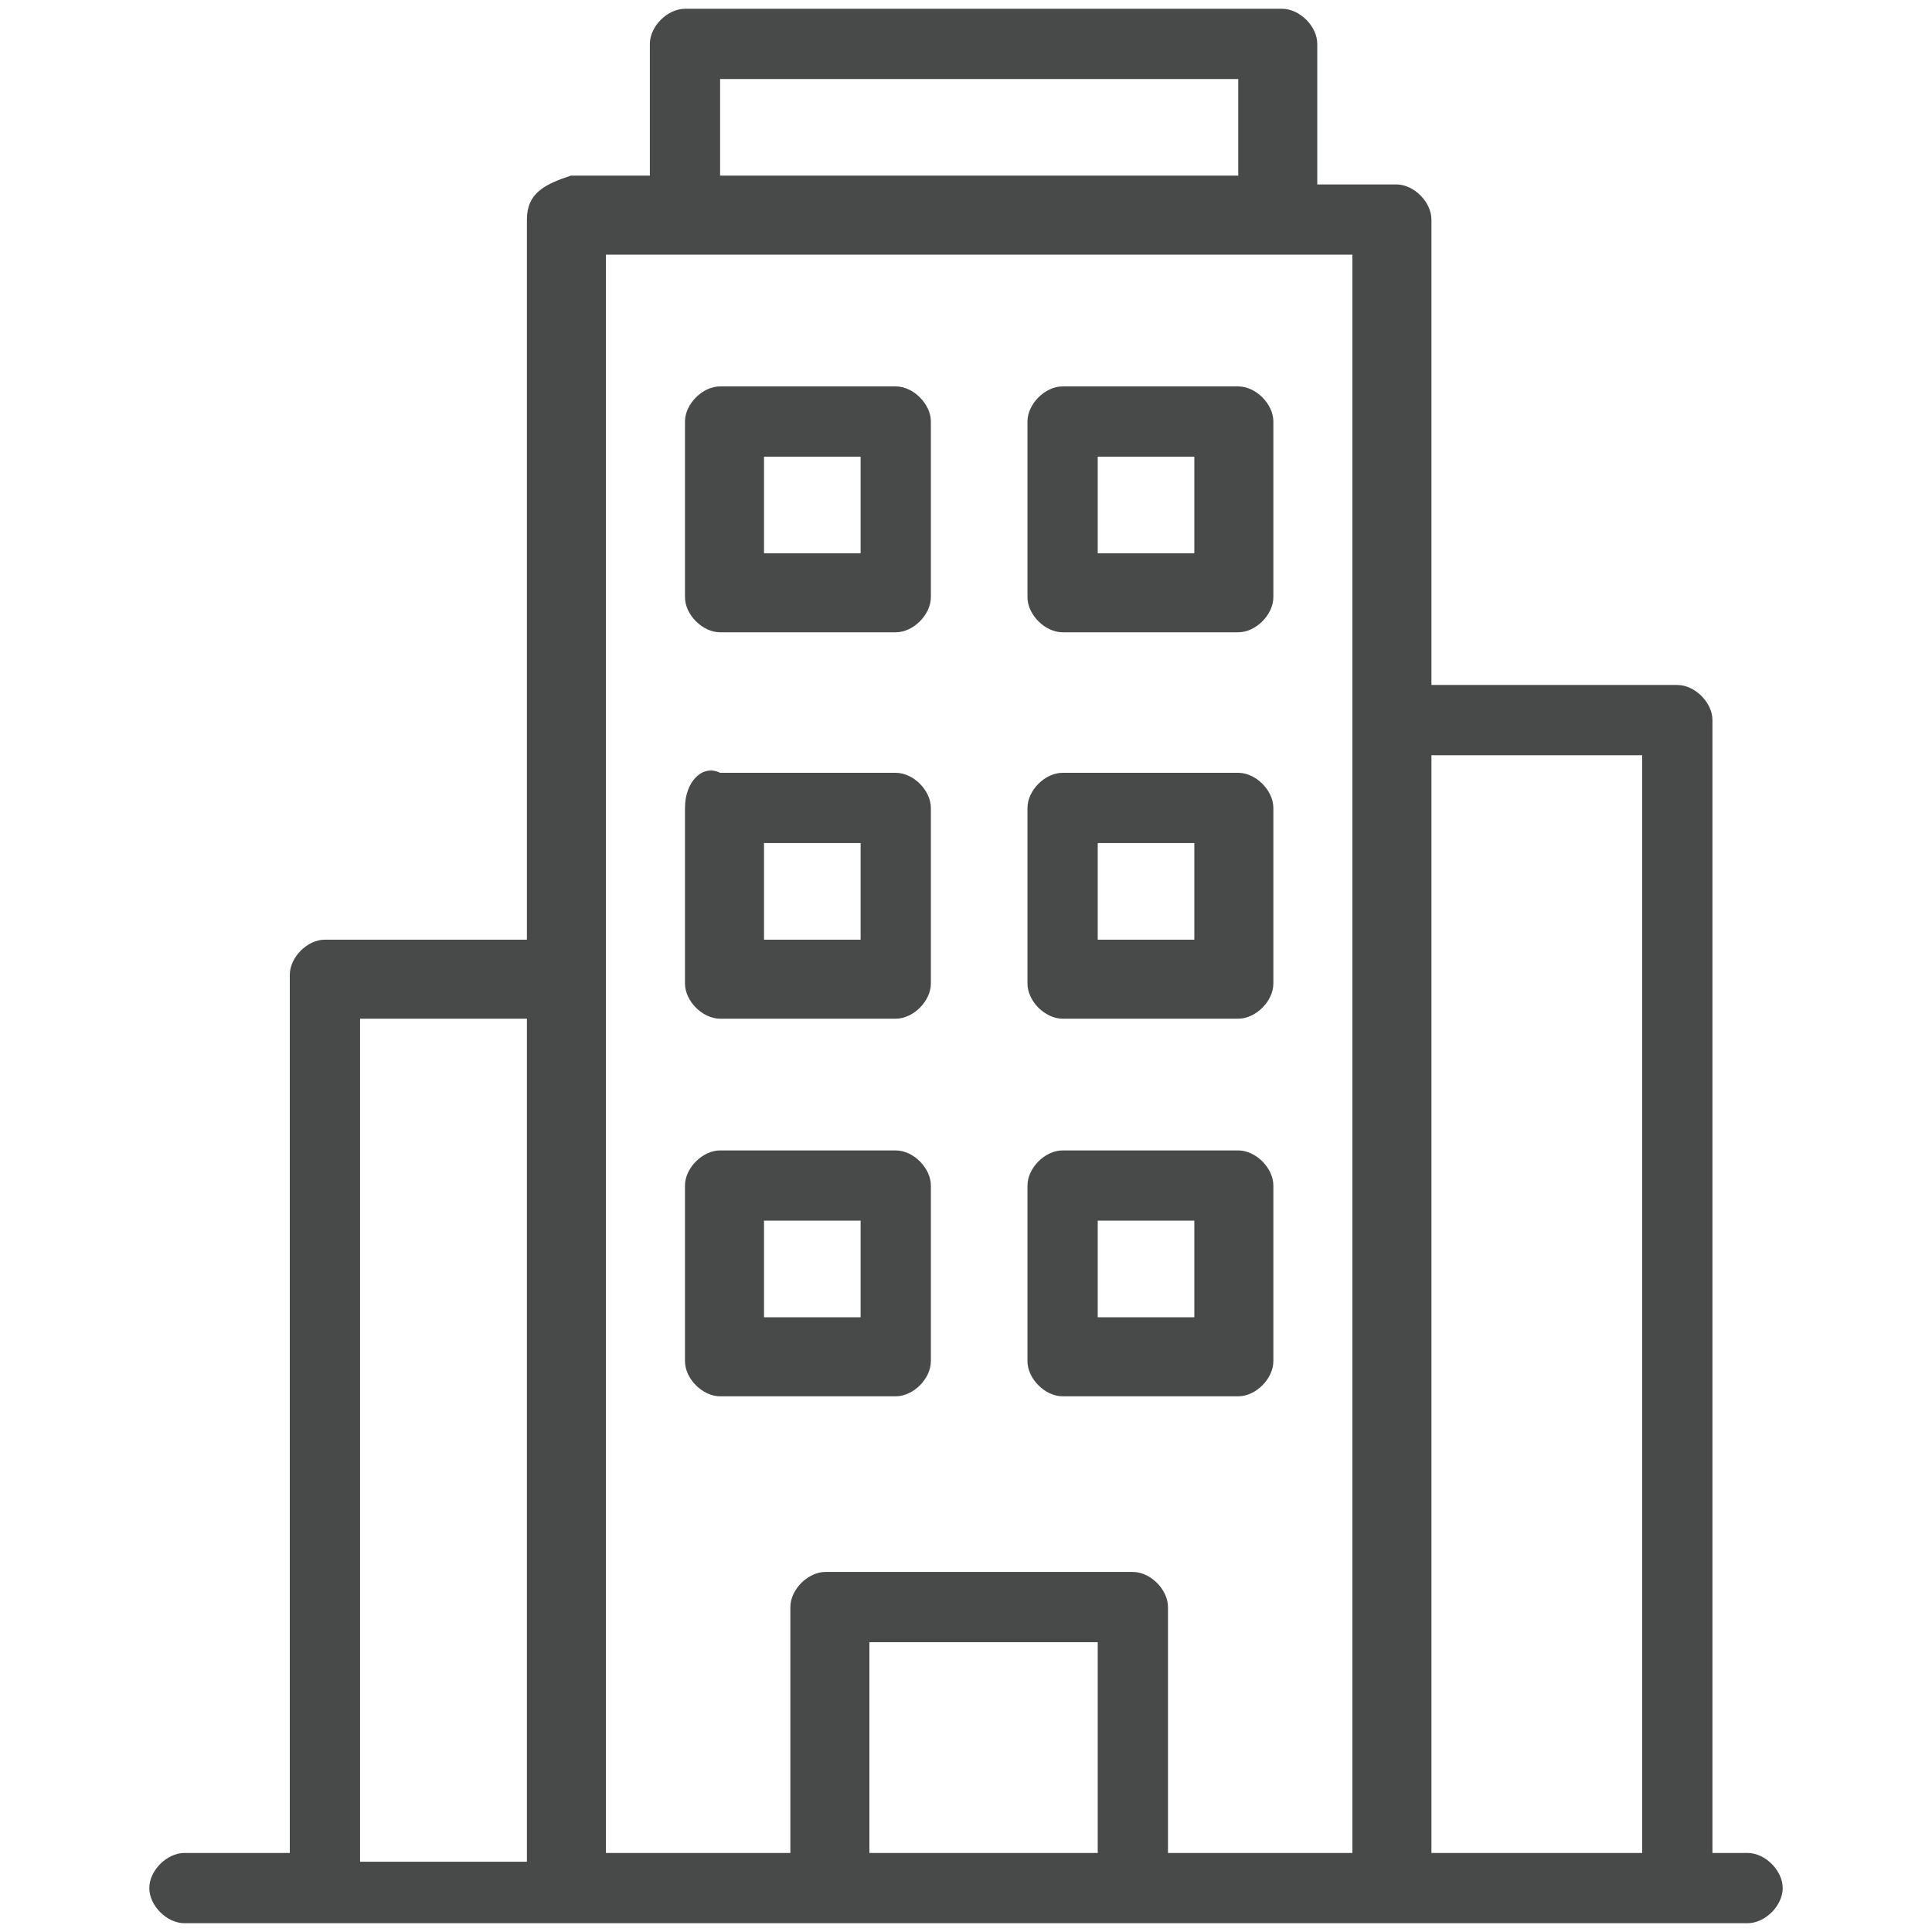
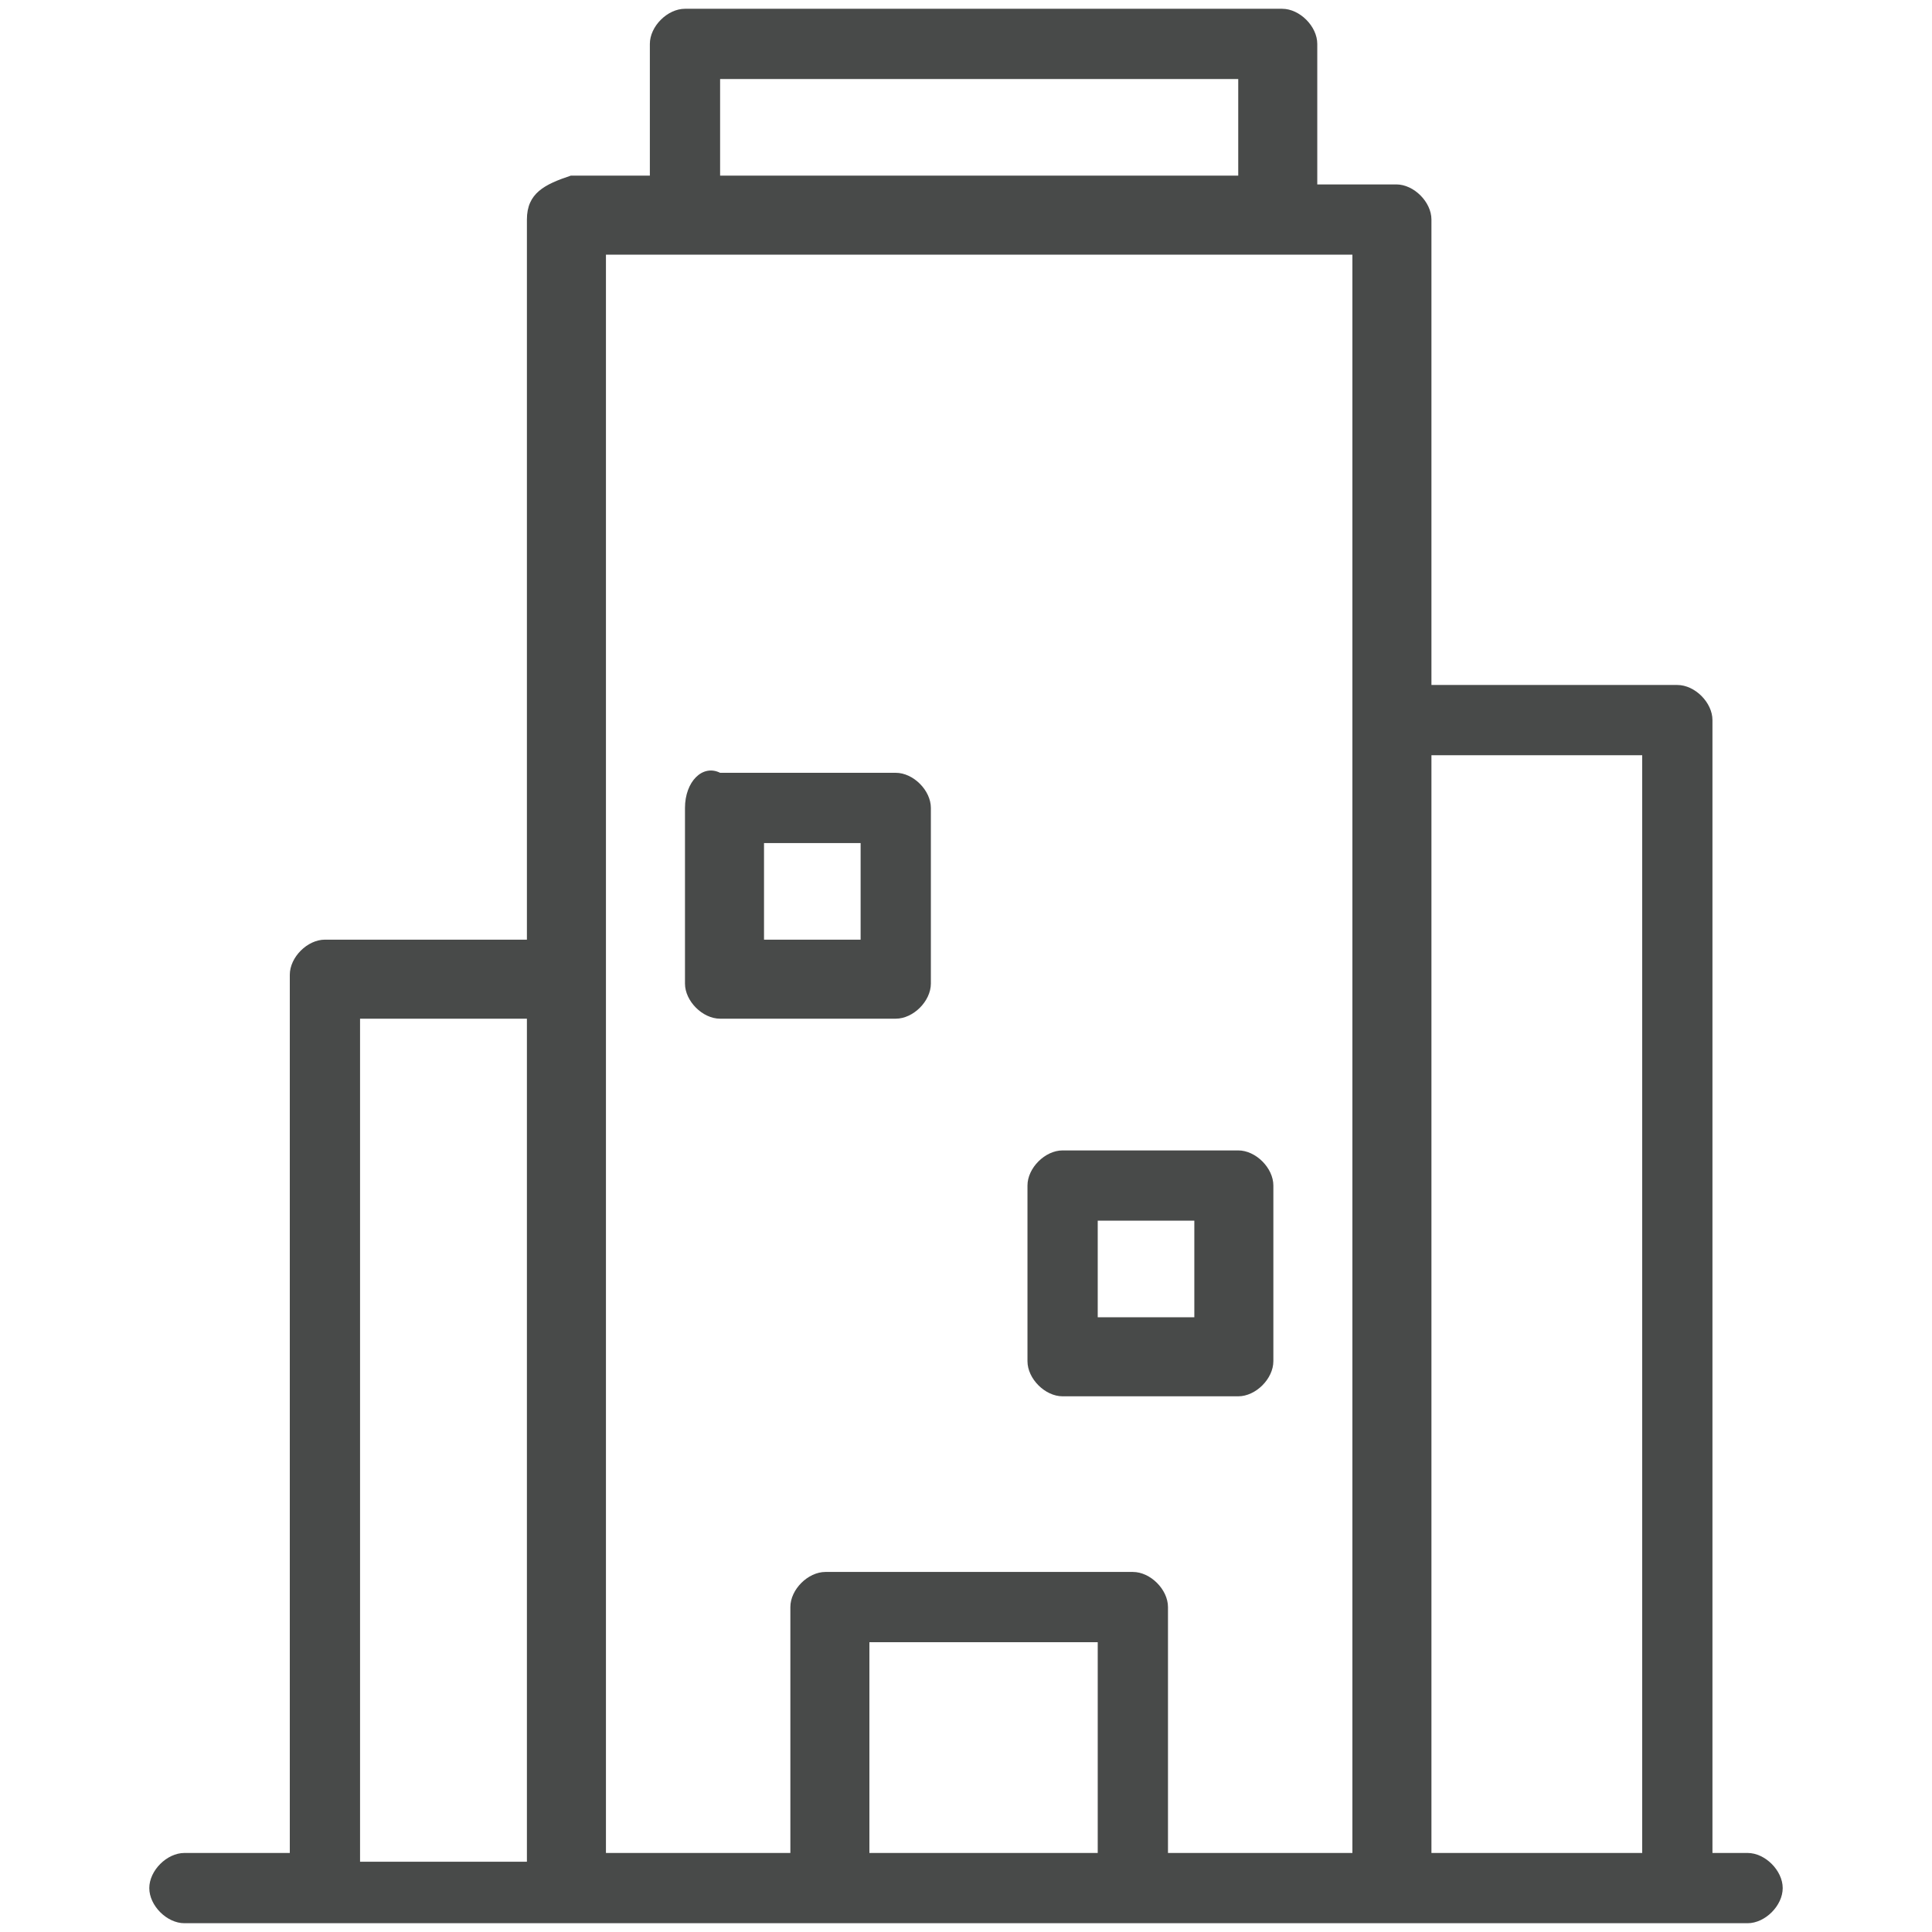
<svg xmlns="http://www.w3.org/2000/svg" version="1.1" id="Capa_1" x="0px" y="0px" viewBox="0 0 22 22" style="enable-background:new 0 0 22 22;" xml:space="preserve">
  <style type="text/css">
	.st0{fill:#484A49;}
</style>
  <g>
-     <path class="st0" d="M12.1,7.2h2c0.2,0,0.4-0.2,0.4-0.4v-2c0-0.2-0.2-0.4-0.4-0.4h-2c-0.2,0-0.4,0.2-0.4,0.4v2   C11.7,7,11.9,7.2,12.1,7.2L12.1,7.2z M12.5,5.2h1.1v1.1h-1.1V5.2z M12.5,5.2" />
-     <path class="st0" d="M8.2,7.2h2c0.2,0,0.4-0.2,0.4-0.4v-2c0-0.2-0.2-0.4-0.4-0.4h-2C8,4.4,7.8,4.6,7.8,4.8v2C7.8,7,8,7.2,8.2,7.2   L8.2,7.2z M8.7,5.2h1.1v1.1H8.7V5.2z M8.7,5.2" />
-     <path class="st0" d="M12.1,11.6h2c0.2,0,0.4-0.2,0.4-0.4v-2c0-0.2-0.2-0.4-0.4-0.4h-2c-0.2,0-0.4,0.2-0.4,0.4v2   C11.7,11.4,11.9,11.6,12.1,11.6L12.1,11.6z M12.5,9.6h1.1v1.1h-1.1V9.6z M12.5,9.6" />
    <path class="st0" d="M8.2,11.6h2c0.2,0,0.4-0.2,0.4-0.4v-2c0-0.2-0.2-0.4-0.4-0.4h-2C8,8.7,7.8,8.9,7.8,9.2v2   C7.8,11.4,8,11.6,8.2,11.6L8.2,11.6z M8.7,9.6h1.1v1.1H8.7V9.6z M8.7,9.6" />
    <path class="st0" d="M12.1,15.9h2c0.2,0,0.4-0.2,0.4-0.4v-2c0-0.2-0.2-0.4-0.4-0.4h-2c-0.2,0-0.4,0.2-0.4,0.4v2   C11.7,15.7,11.9,15.9,12.1,15.9L12.1,15.9z M12.5,13.9h1.1v1.1h-1.1V13.9z M12.5,13.9" />
-     <path class="st0" d="M10.2,15.9c0.2,0,0.4-0.2,0.4-0.4v-2c0-0.2-0.2-0.4-0.4-0.4h-2c-0.2,0-0.4,0.2-0.4,0.4v2   c0,0.2,0.2,0.4,0.4,0.4H10.2z M8.7,13.9h1.1v1.1H8.7V13.9z M8.7,13.9" />
    <path class="st0" d="M19.9,21.1h-0.4V8.2c0-0.2-0.2-0.4-0.4-0.4h-2.8V2.5c0-0.2-0.2-0.4-0.4-0.4h-0.9V0.5c0-0.2-0.2-0.4-0.4-0.4   H7.8c-0.2,0-0.4,0.2-0.4,0.4v1.5H6.5C6.2,2.1,6,2.2,6,2.5v8.2H3.7c-0.2,0-0.4,0.2-0.4,0.4v10H2.1c-0.2,0-0.4,0.2-0.4,0.4   c0,0.2,0.2,0.4,0.4,0.4h17.8c0.2,0,0.4-0.2,0.4-0.4C20.3,21.3,20.1,21.1,19.9,21.1L19.9,21.1z M8.2,0.9h5.9v1.1H8.2V0.9z M4.1,11.6   H6v9.6H4.1V11.6z M6.9,2.9h8.5v18.2h-2.1v-2.8c0-0.2-0.2-0.4-0.4-0.4H9.4c-0.2,0-0.4,0.2-0.4,0.4v2.8H6.9V2.9z M9.9,21.1v-2.4h2.6   v2.4H9.9z M16.3,21.1V8.6h2.4v12.5H16.3z M16.3,21.1" />
  </g>
</svg>